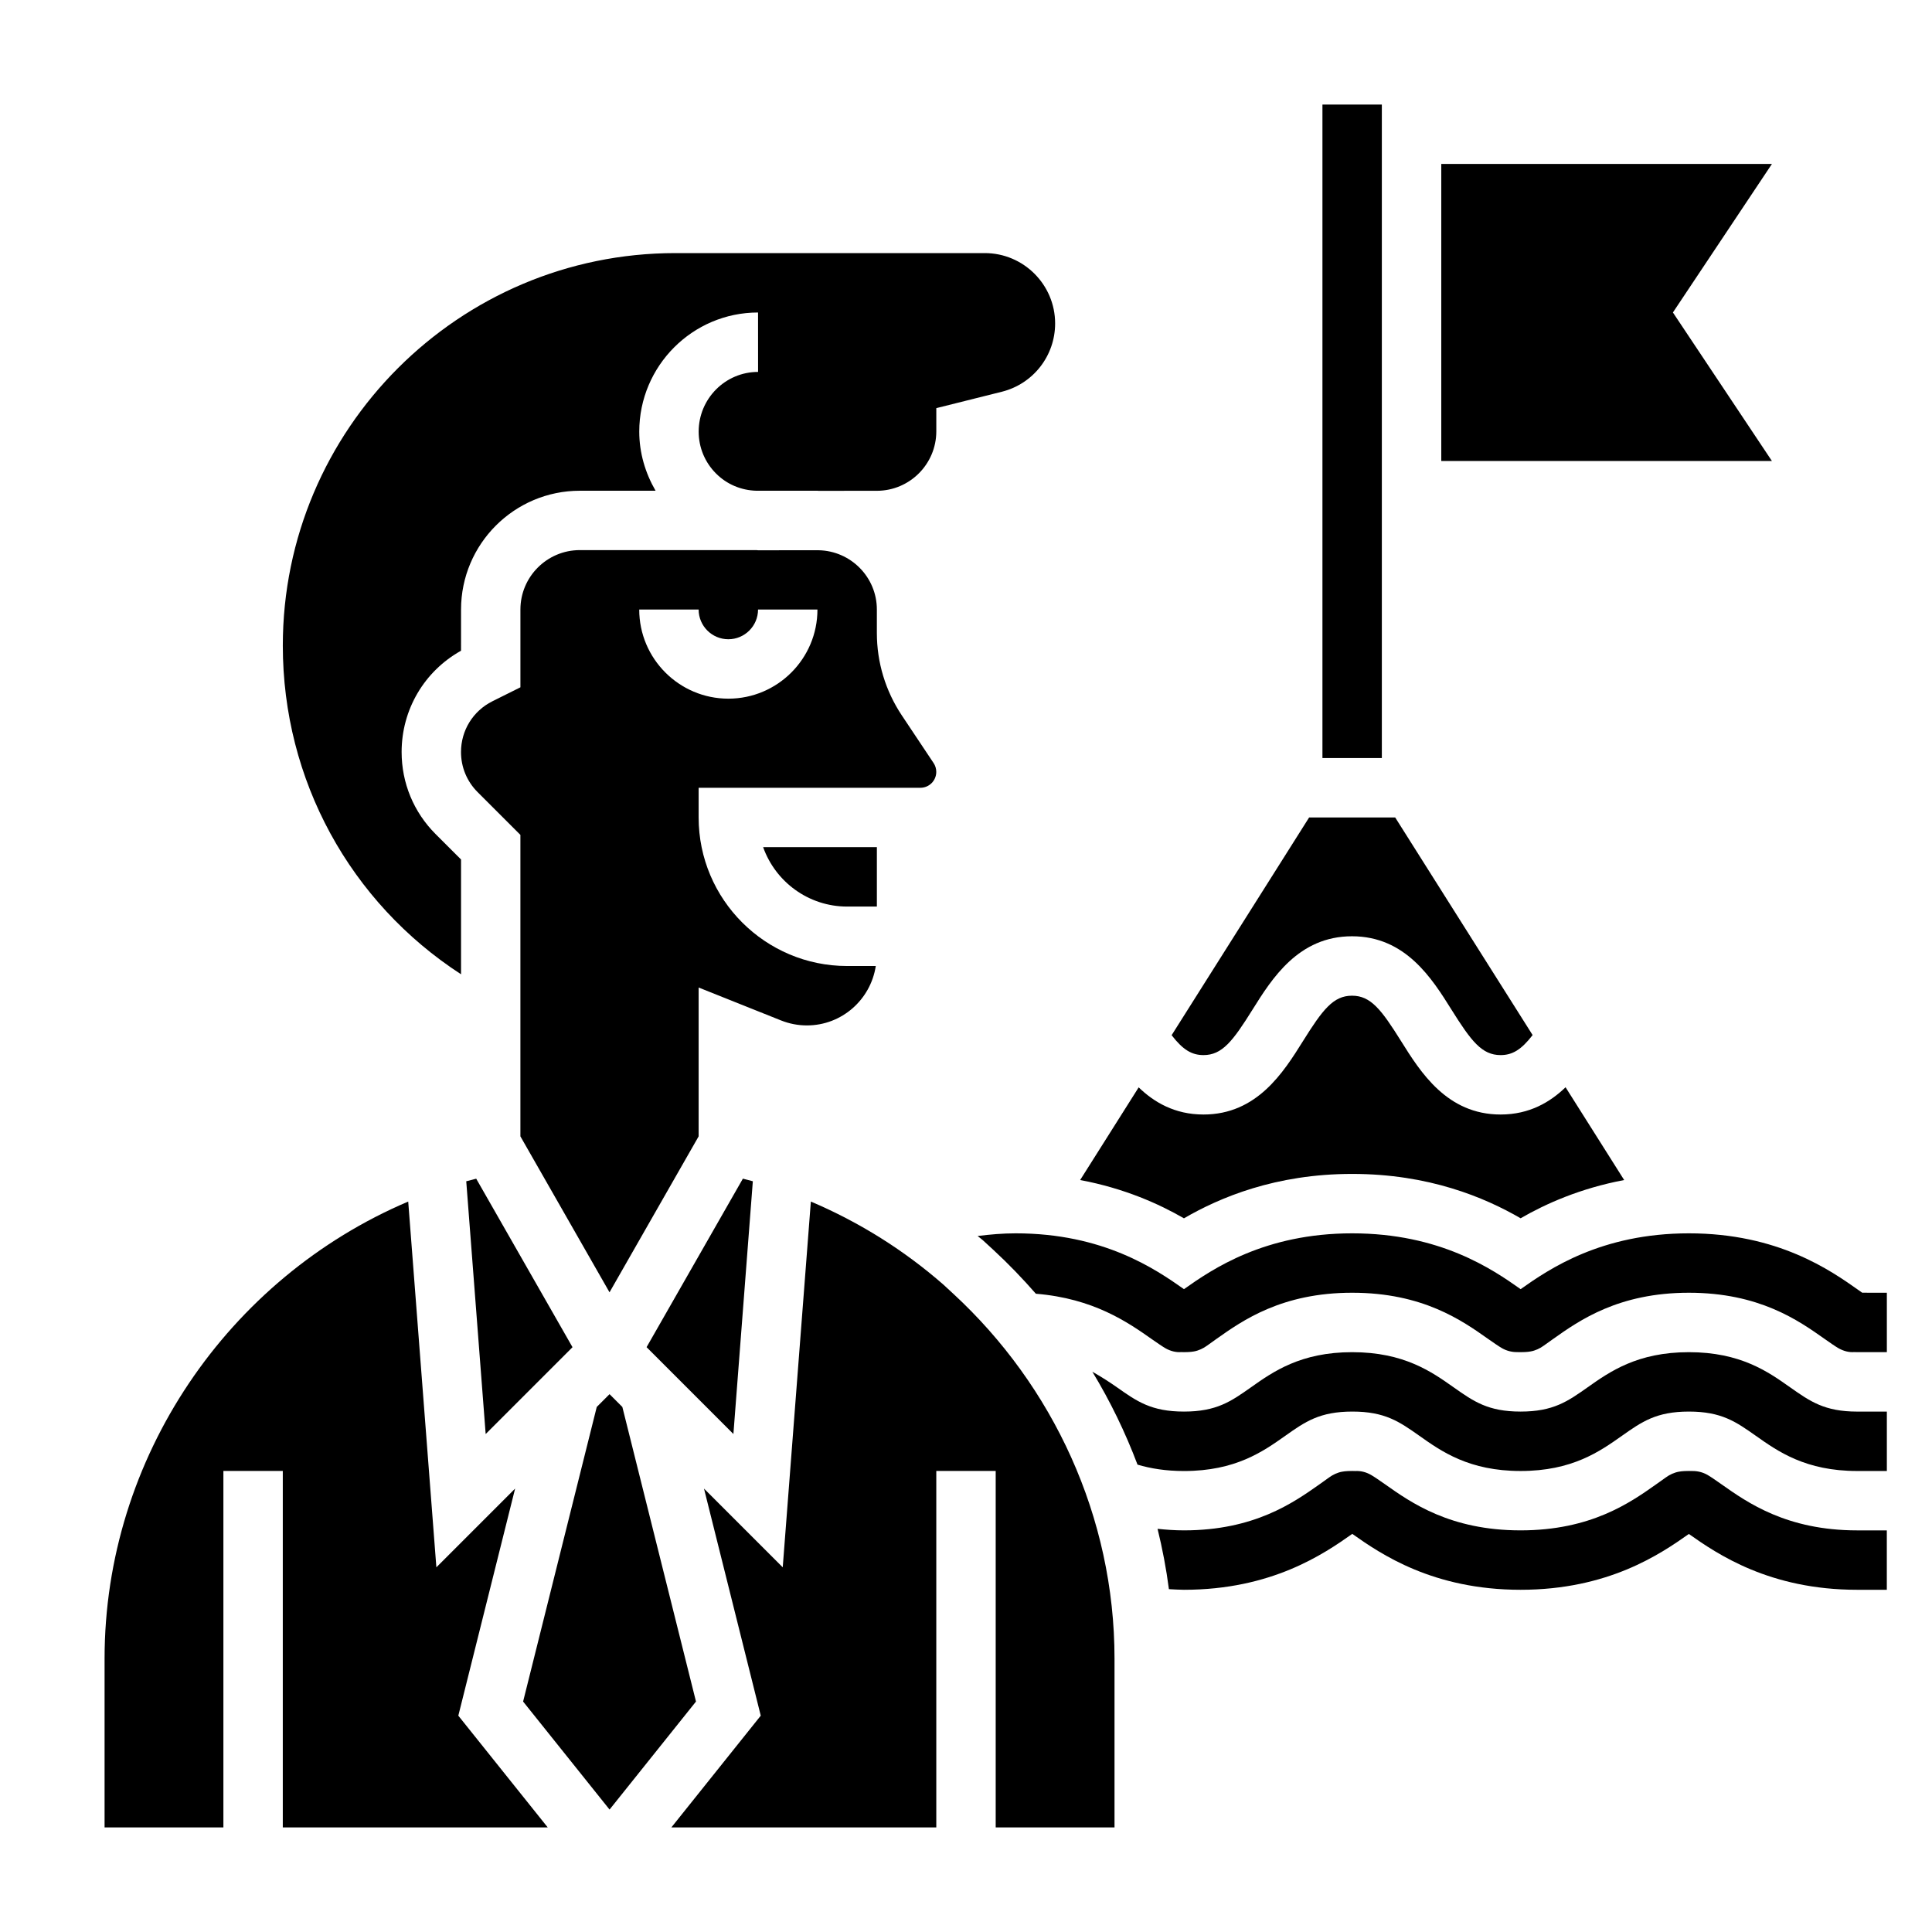
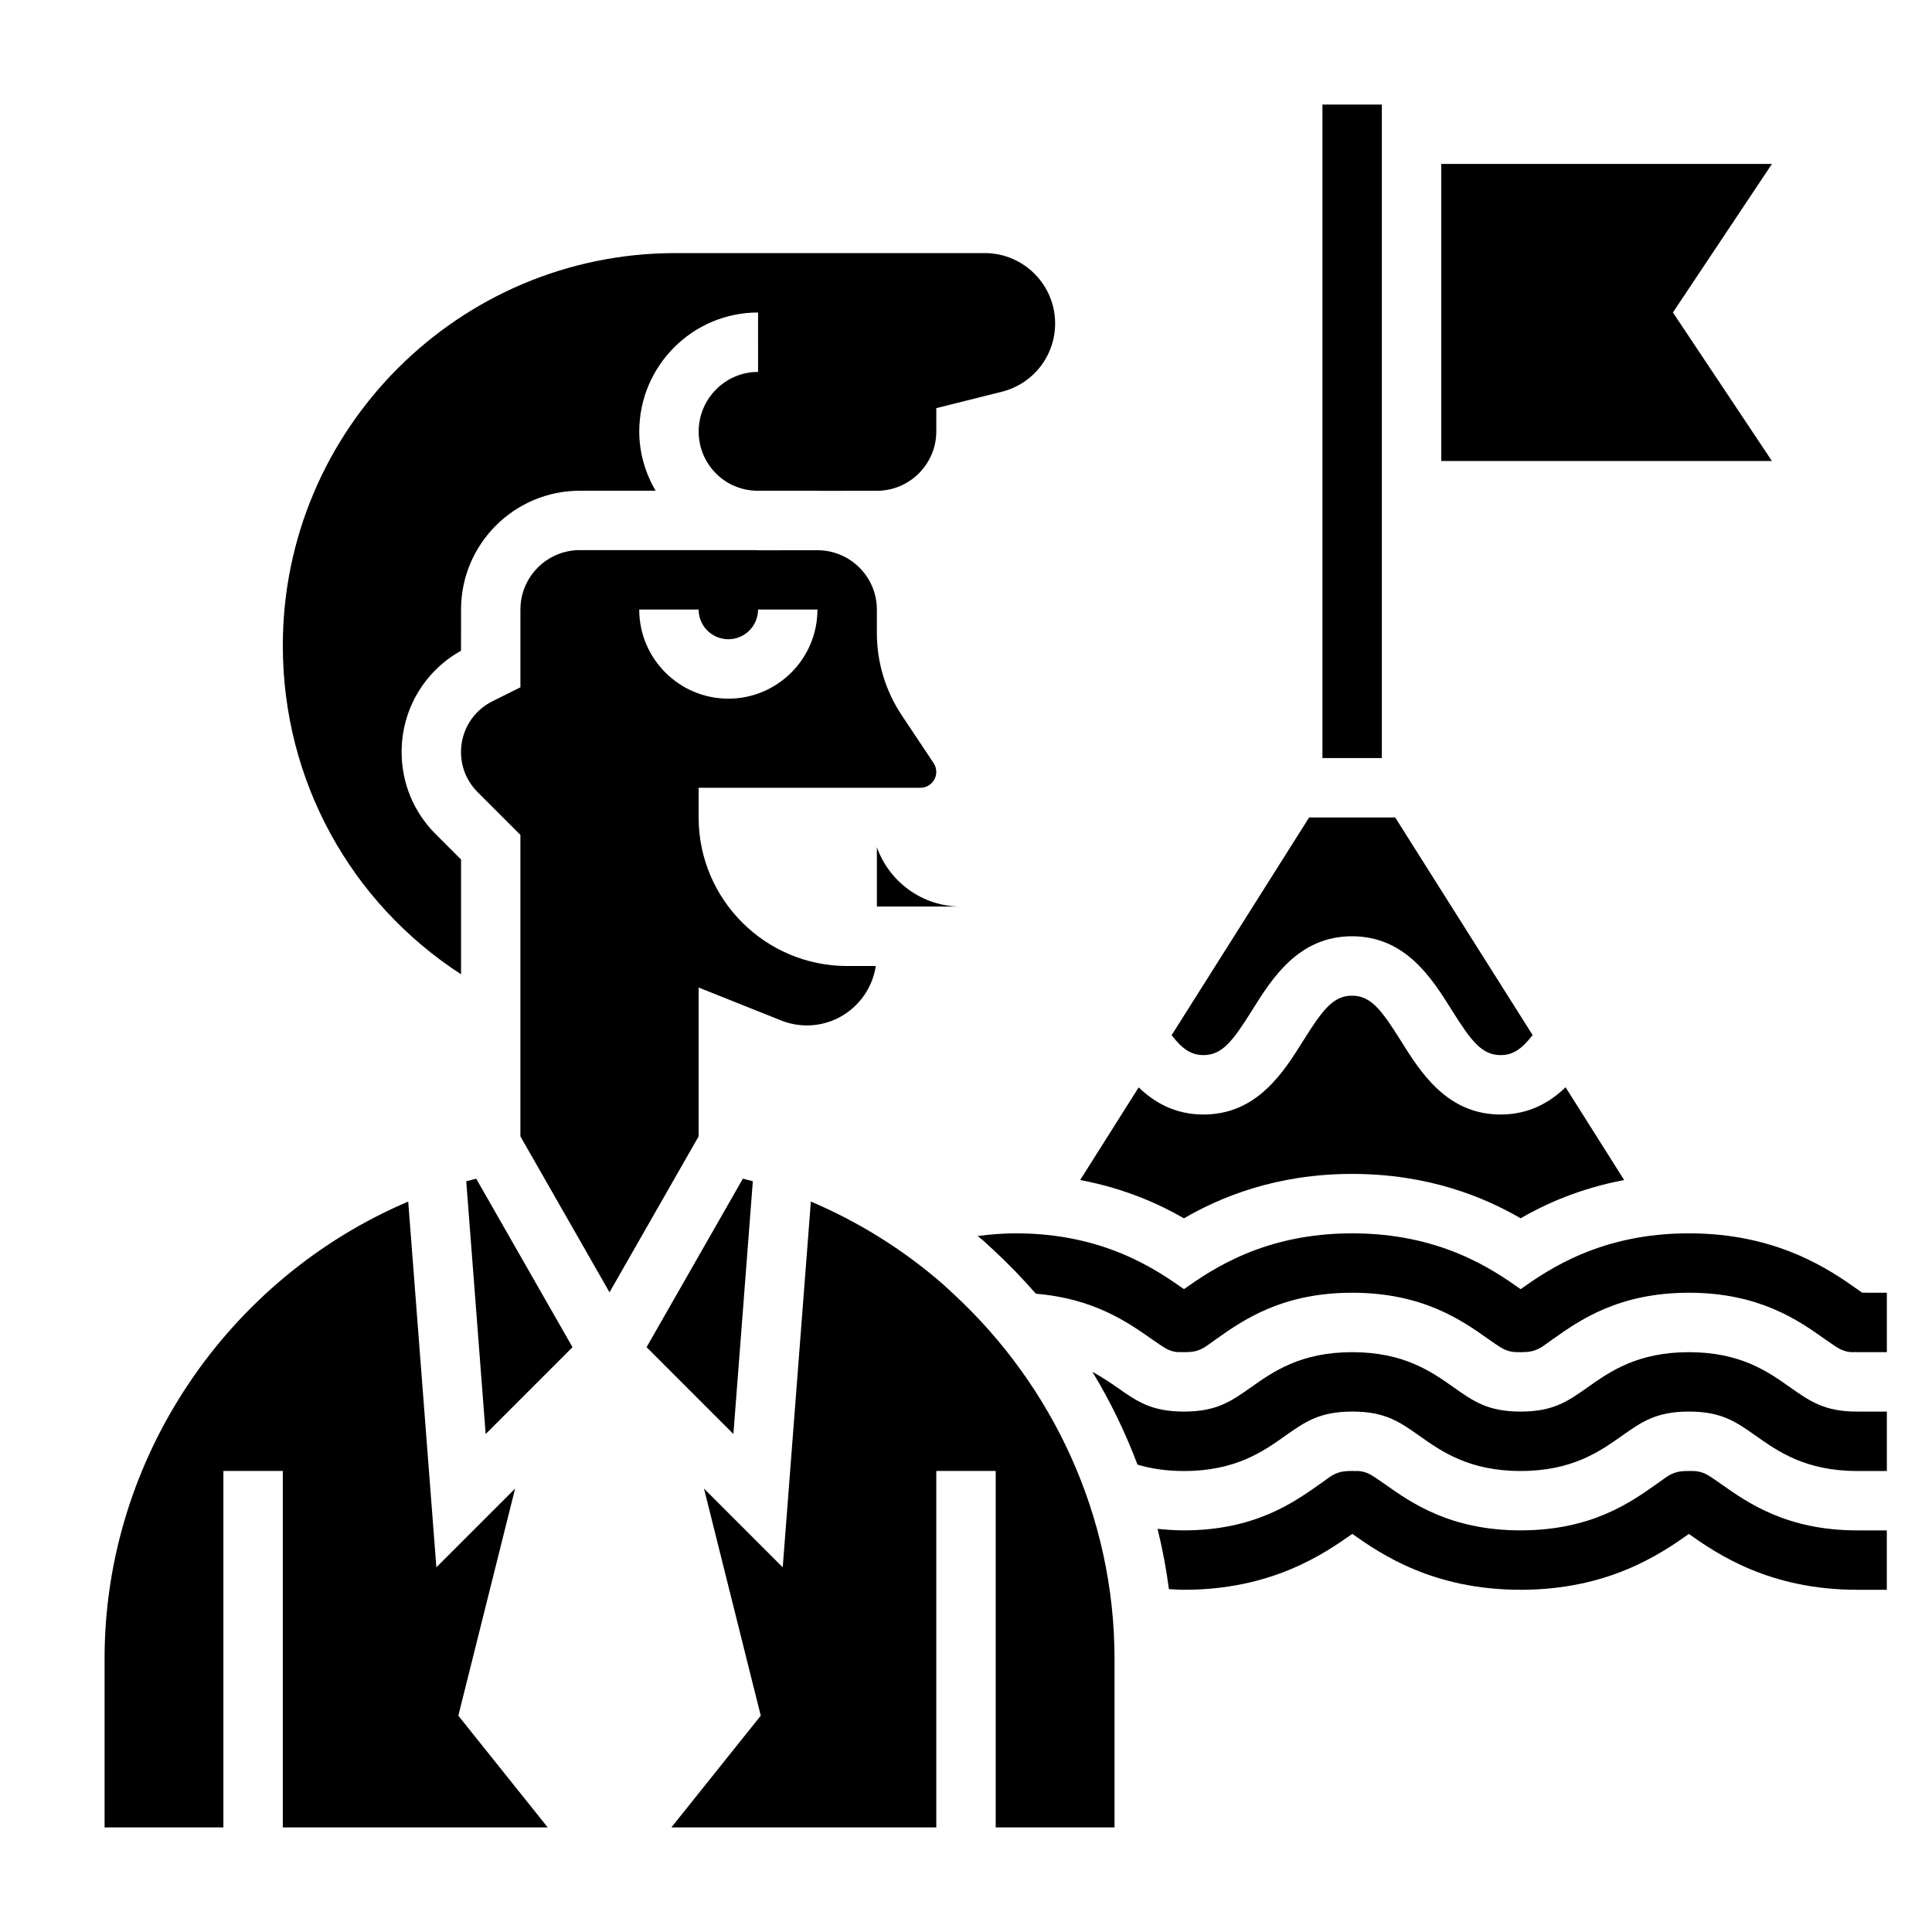
<svg xmlns="http://www.w3.org/2000/svg" fill="#000000" width="800px" height="800px" version="1.1" viewBox="144 144 512 512">
  <g>
-     <path d="m368.51 384.25h7.871v-15.742h-30.141c3.25 9.16 12.004 15.742 22.27 15.742z" />
+     <path d="m368.51 384.25h7.871v-15.742c3.25 9.16 12.004 15.742 22.27 15.742z" />
    <path d="m266.18 402.2v-30.426l-6.738-6.731c-5.812-5.809-9.008-13.531-9.008-21.75 0-11.242 6-21.402 15.742-26.844l0.004-10.91c0-17.367 14.121-31.488 31.488-31.488h20.066c-2.742-4.731-4.324-10.062-4.324-15.676 0-17.395 14.121-31.559 31.48-31.559l0.008 15.746c-8.684 0-15.742 7.094-15.742 15.816 0 4.195 1.637 8.148 4.606 11.117 2.875 2.875 6.668 4.457 10.715 4.559l16.164-0.004c0.086 0 0.172 0.023 0.27 0.023l15.477-0.008c8.684-0.008 15.742-7.078 15.742-15.762v-6.141l17.359-4.344c8.32-2.086 14.129-9.523 14.129-18.098 0-10.281-8.367-18.648-18.648-18.648h-81.992c-57.359 0-104.03 46.664-104.03 104.02 0 35.66 17.855 68.039 47.234 87.105z" />
    <path d="m384.25 352.77h3.66c2.324 0 4.211-1.887 4.211-4.211 0-0.836-0.242-1.645-0.707-2.34l-8.422-12.633c-4.324-6.496-6.613-14.043-6.613-21.836v-6.211c0-8.59-6.918-15.57-15.477-15.719l-16.02 0.008h-0.016c-0.133 0-0.262-0.039-0.395-0.039l-46.812-0.004c-8.684 0-15.742 7.062-15.742 15.742v20.617l-7.453 3.715c-5.113 2.57-8.293 7.711-8.293 13.434 0 4.016 1.559 7.777 4.394 10.621l11.348 11.34v79.895l23.617 41.328 23.617-41.328v-39.445l21.812 8.715c2.203 0.879 4.508 1.328 6.887 1.328 9.258 0 16.895-6.856 18.246-15.742h-7.586c-21.703 0-39.359-17.656-39.359-39.359v-7.871h47.23zm-47.23-23.617c-13.02 0-23.617-10.598-23.617-23.617h15.742c0 4.344 3.535 7.871 7.871 7.871 4.336 0 7.871-3.527 7.871-7.871h15.742c0.004 13.023-10.59 23.617-23.609 23.617z" />
    <path d="m462.93 423.61c4.953 0 7.769-3.668 12.996-12.043 5.137-8.203 12.156-19.445 26.367-19.445s21.23 11.242 26.363 19.445c5.242 8.367 8.055 12.043 13.02 12.043 3.109 0 5.473-1.402 8.484-5.305l-36.422-57.672h-22.805l-36.441 57.703c2.992 3.883 5.344 5.273 8.438 5.273z" />
    <path d="m494.46 171.71h15.742v173.18h-15.742z" />
    <path d="m338.36 524.03 5.148-66.984c-0.875-0.242-1.762-0.457-2.637-0.691l-25.52 44.656z" />
    <path d="m267.56 457.05 5.148 66.984 23.012-23.012-25.52-44.656c-0.883 0.227-1.766 0.441-2.641 0.684z" />
    <path d="m587.34 226.81 26.238-39.359h-87.625v78.723h87.625z" />
    <path d="m394.08 484.5c-10.383-9.094-22.238-16.57-35.195-22.074l-7.453 96.93-20.867-20.867 15.043 60.18-23.691 29.617h70.211v-94.465h15.742v94.465h31.488v-44.738c0-37.598-16.344-72.344-42.73-96.691z" />
    <path d="m502.34 455.1c20.363 0 35.117 6.242 44.641 11.754 6.59-3.809 15.734-7.926 27.441-10.133l-15.531-24.586c-4.055 3.914-9.547 7.223-17.215 7.223-14.211 0-21.238-11.242-26.371-19.445-5.234-8.375-8.047-12.043-13.004-12.043-4.961 0-7.769 3.668-13.004 12.043-5.133 8.203-12.156 19.445-26.359 19.445-7.652 0-13.129-3.289-17.176-7.195l-15.508 24.555c11.73 2.203 20.898 6.328 27.504 10.148 9.52-5.523 24.262-11.766 44.582-11.766z" />
-     <path d="m308.93 516.86-3.391-3.394-3.394 3.394-19.516 78.066 22.91 28.629 22.906-28.629z" />
    <path d="m280.51 538.49-20.867 20.867-7.461-96.93c-47.762 20.297-80.469 67.867-80.469 121.12v44.738h31.488v-94.465h15.742v94.465h70.211l-23.695-29.613z" />
    <path d="m637.5 486.58c-0.324-0.219-0.645-0.457-0.945-0.668-7.453-5.266-21.348-15.066-44.98-15.066-23.246 0-37.062 9.469-44.594 14.793-7.555-5.34-21.355-14.793-44.641-14.793-23.215 0-37.031 9.461-44.578 14.793-7.559-5.332-21.367-14.793-44.59-14.793-3.441 0-6.793 0.293-10.086 0.707 0.449 0.387 0.93 0.723 1.371 1.109l2.867 2.637c3.961 3.66 7.676 7.535 11.195 11.555 15.305 1.242 24.41 7.582 30.812 12.098 1.25 0.875 2.824 1.953 3.551 2.363 1.301 0.73 2.738 1.117 4.164 1 0.281 0.012 0.625 0.02 0.719 0.02 1.738 0 2.535-0.172 2.629-0.188 1.227-0.211 2.512-0.812 3.504-1.551 0.379-0.285 1.598-1.148 2.519-1.801 6.891-4.863 17.273-12.207 35.922-12.207 18.711 0 29.102 7.344 36.031 12.242 1.273 0.891 2.961 2.062 3.723 2.481 1.188 0.668 2.512 1.008 3.848 1.008 0.324 0 0.938 0.016 1.039 0.016 1.746 0 2.543-0.172 2.637-0.188 1.227-0.211 2.488-0.789 3.481-1.527 0.355-0.27 1.613-1.148 2.566-1.828 6.871-4.859 17.262-12.203 35.91-12.203 18.633 0 29.023 7.336 35.895 12.188 1.281 0.906 3.008 2.102 3.769 2.527 1.309 0.73 2.746 1.133 4.18 1.008 0.305 0.016 0.645 0.023 0.746 0.023h7.871v-15.742z" />
    <path d="m600.25 537.38c-1.281-0.914-3.016-2.109-3.785-2.535-1.188-0.668-2.519-1.008-3.848-1.008-0.355 0-0.93-0.016-1.039-0.016-1.746 0-2.543 0.172-2.637 0.188-1.227 0.211-2.488 0.797-3.488 1.535l-2.559 1.82c-6.875 4.856-17.266 12.199-35.922 12.199-18.648 0-29.031-7.344-35.961-12.242-1.273-0.891-2.961-2.062-3.723-2.481-1.281-0.723-2.691-1.086-4.141-1-0.289-0.012-0.652-0.02-0.746-0.02-1.82 0-2.606 0.172-2.691 0.188-1.234 0.203-2.512 0.812-3.512 1.551-0.379 0.285-1.598 1.148-2.519 1.801-6.887 4.859-17.27 12.203-35.922 12.203-2.379 0-4.707-0.164-6.992-0.41 1.289 5.266 2.312 10.598 3.008 15.988 1.332 0.062 2.641 0.168 3.984 0.168 23.246 0 37.062-9.484 44.609-14.816 7.551 5.336 21.367 14.816 44.605 14.816 23.215 0 37.023-9.445 44.594-14.793 7.551 5.328 21.375 14.793 44.59 14.793h7.871v-15.742h-7.871c-18.633-0.004-29.031-7.34-35.906-12.188z" />
    <path d="m618.41 511.66c-5.871-4.156-13.184-9.32-26.836-9.32-13.648 0-20.965 5.164-26.836 9.312-5.289 3.731-9.105 6.43-17.758 6.43-8.645 0-12.461-2.699-17.742-6.422-5.883-4.156-13.188-9.32-26.898-9.32-13.641 0-20.957 5.164-26.828 9.32-5.281 3.723-9.102 6.422-17.746 6.422-8.652 0-12.469-2.699-17.758-6.43-1.922-1.355-4.125-2.769-6.527-4.133 4.762 7.84 8.746 16.082 11.973 24.625 3.465 1.023 7.469 1.691 12.312 1.691 13.641 0 20.957-5.164 26.828-9.32 5.285-3.734 9.102-6.434 17.816-6.434 8.645 0 12.461 2.699 17.742 6.422 5.875 4.16 13.188 9.324 26.828 9.324 13.648 0 20.965-5.164 26.844-9.32 5.281-3.727 9.109-6.426 17.75-6.426 8.645 0 12.461 2.699 17.742 6.422 5.883 4.16 13.203 9.324 26.848 9.324h7.871v-15.742h-7.871c-8.652-0.004-12.461-2.703-17.754-6.426z" />
  </g>
</svg>